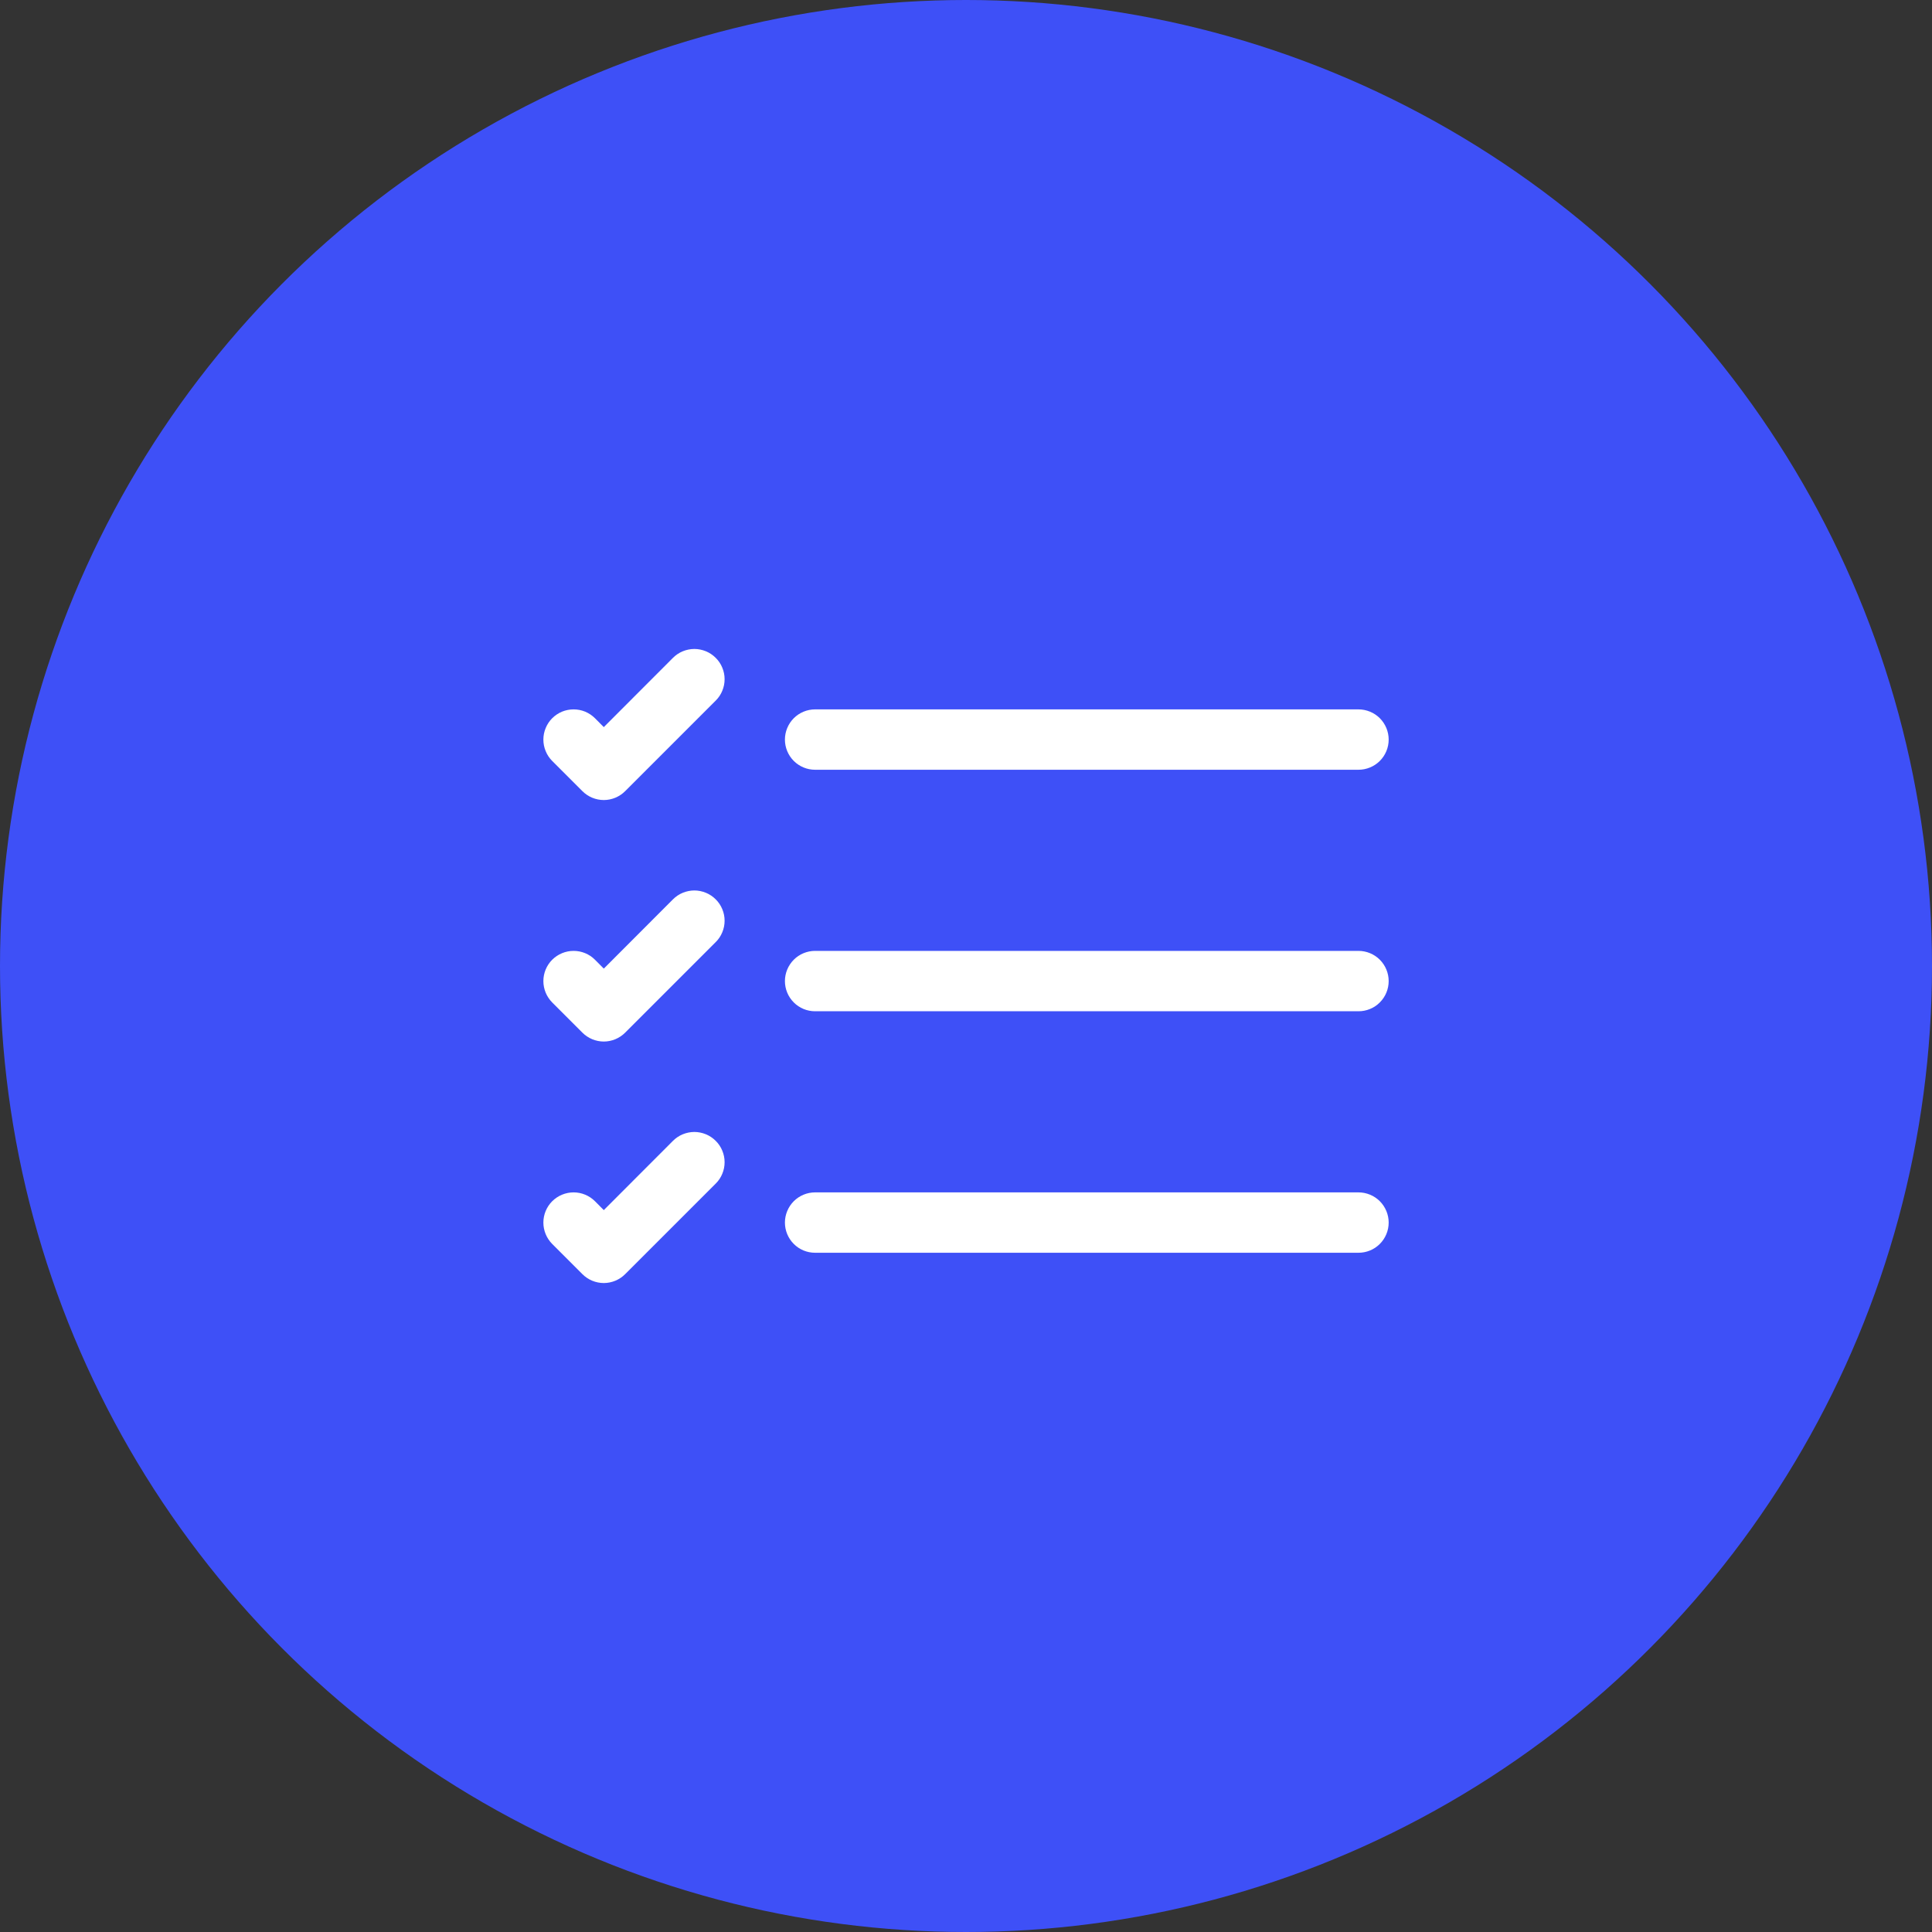
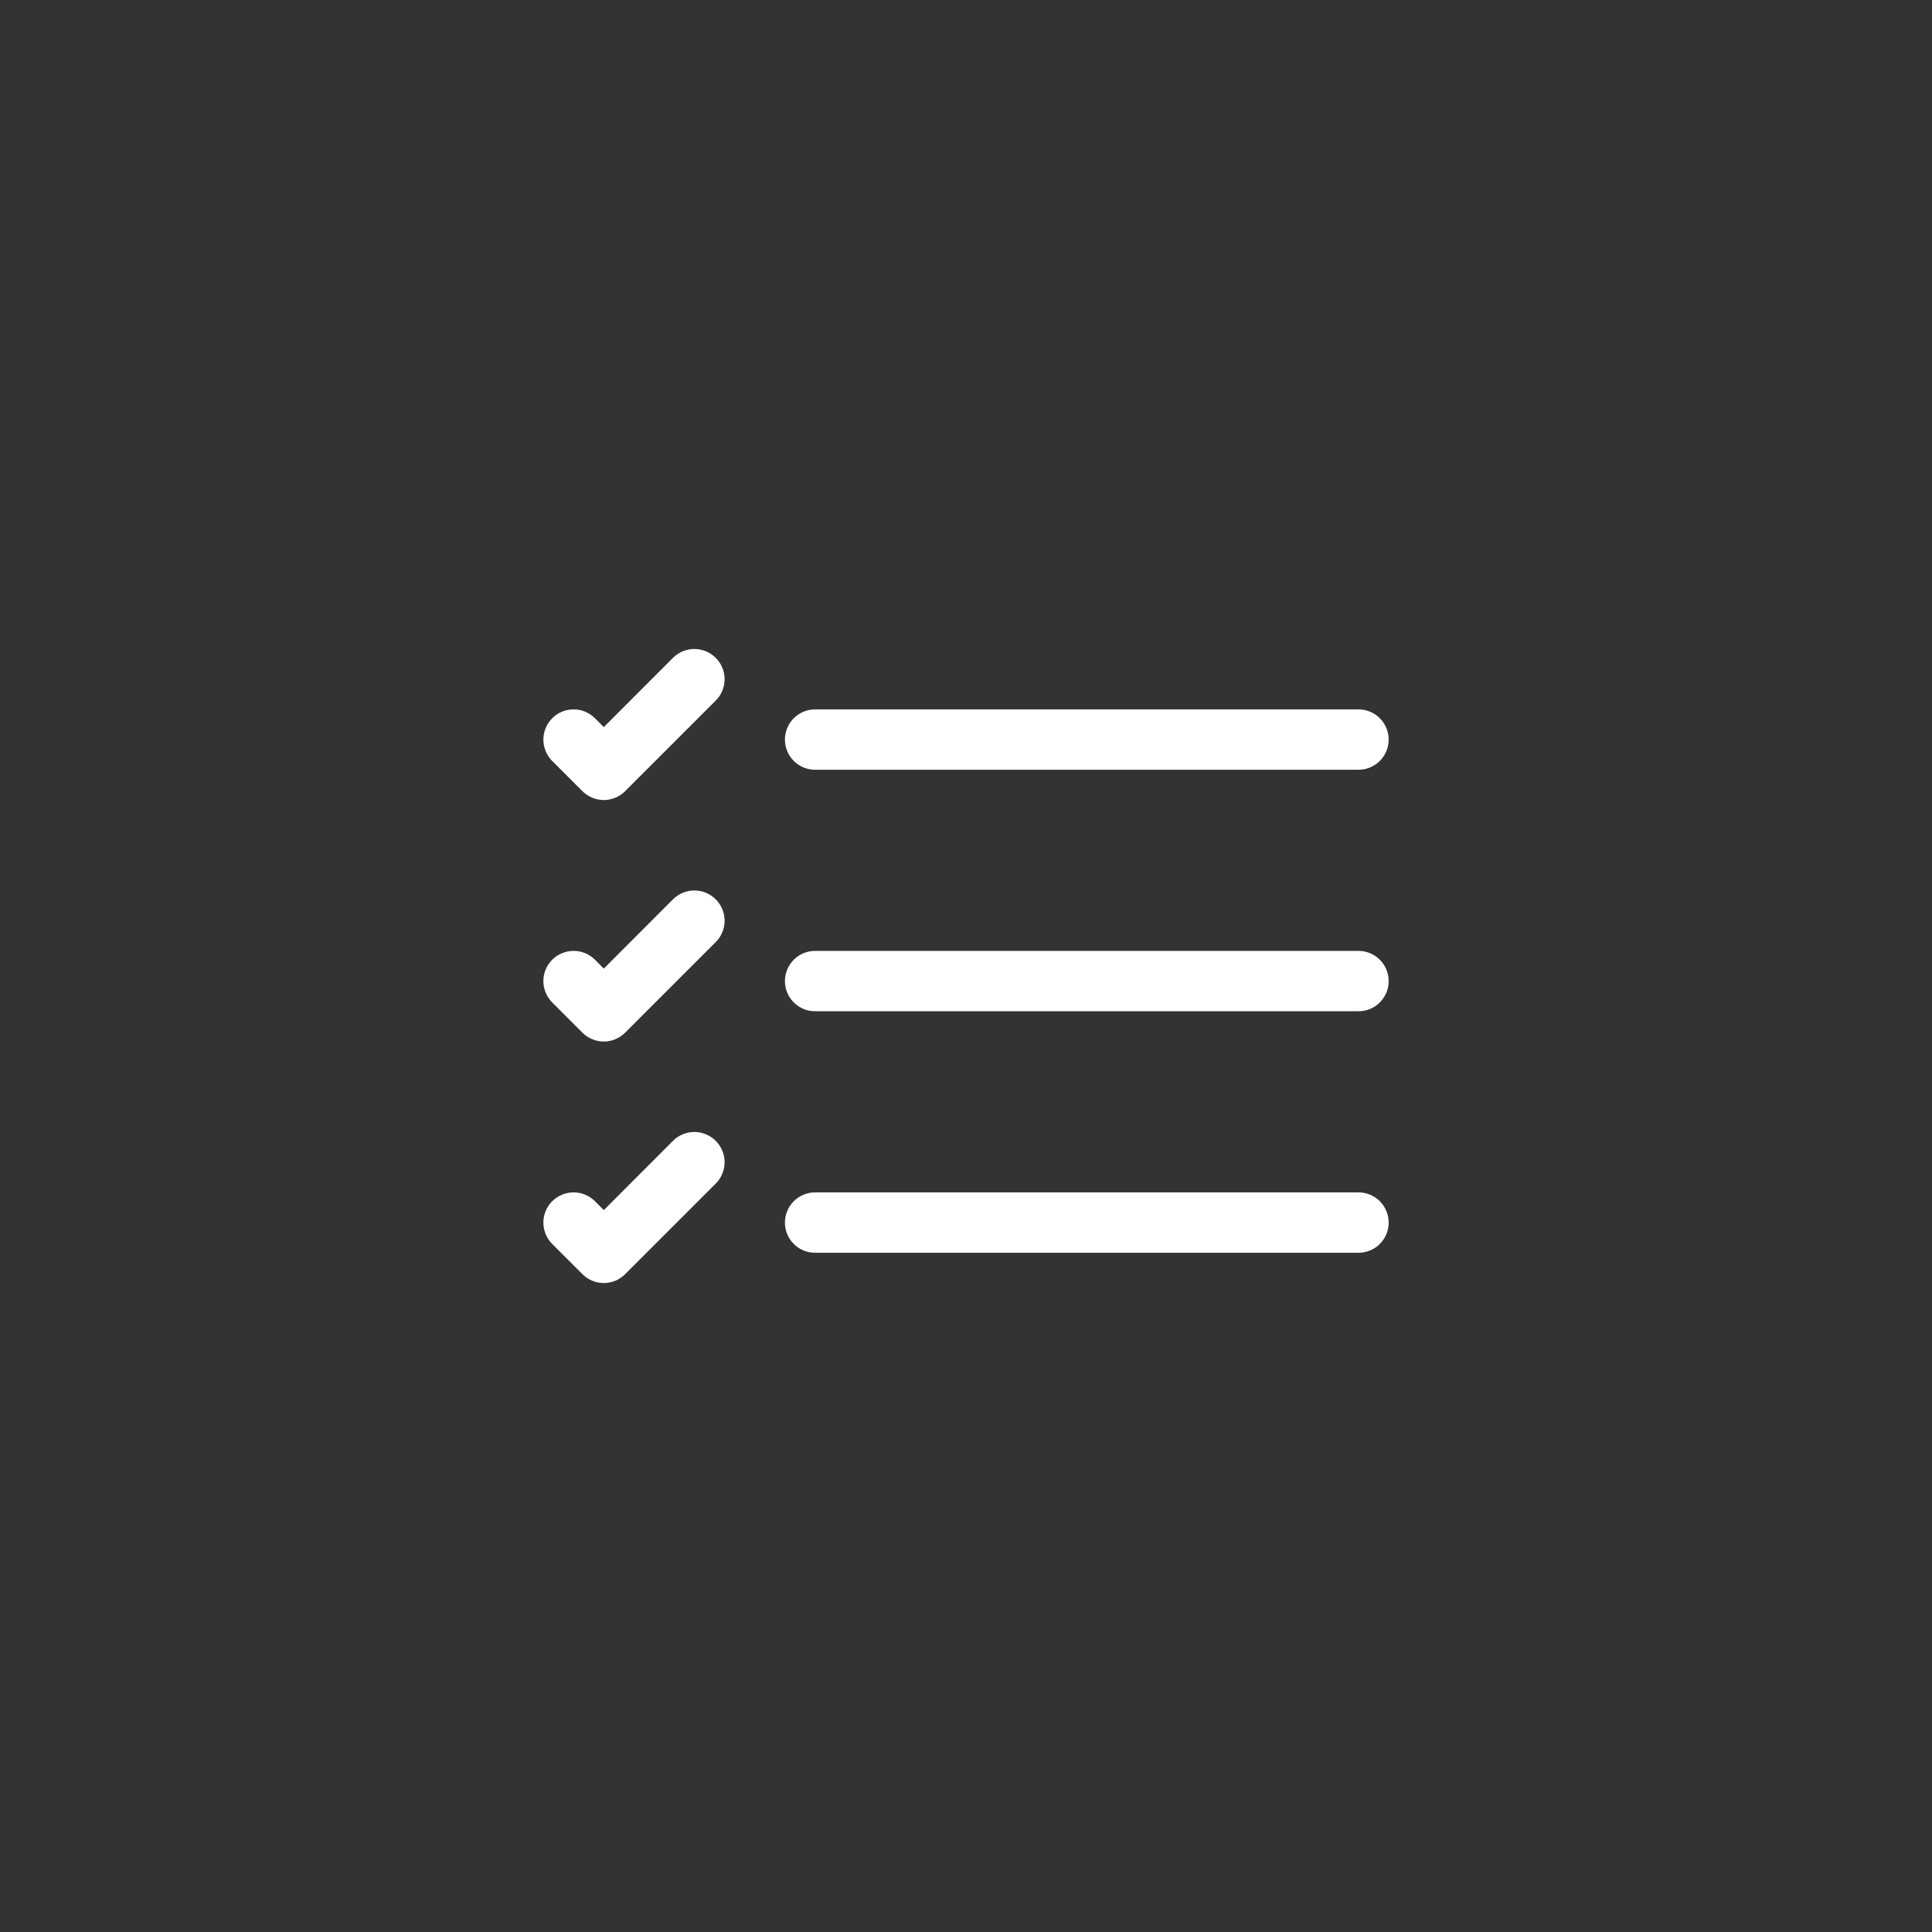
<svg xmlns="http://www.w3.org/2000/svg" width="40" height="40" viewBox="0 0 40 40" fill="none">
  <rect x="0" y="0" width="40" height="40" fill="#333333" stroke="none" />
-   <circle cx="20" cy="20" r="20" fill="#3E50F7" />
  <path fill-rule="evenodd" clip-rule="evenodd" d="M16.251 25.312C16.251 25.147 16.317 24.988 16.434 24.87C16.551 24.753 16.71 24.687 16.876 24.687H28.126C28.291 24.687 28.451 24.753 28.568 24.87C28.685 24.988 28.751 25.147 28.751 25.312C28.751 25.478 28.685 25.637 28.568 25.754C28.451 25.872 28.291 25.937 28.126 25.937H16.876C16.71 25.937 16.551 25.872 16.434 25.754C16.317 25.637 16.251 25.478 16.251 25.312ZM16.251 20.312C16.251 20.147 16.317 19.988 16.434 19.87C16.551 19.753 16.71 19.687 16.876 19.687H28.126C28.291 19.687 28.451 19.753 28.568 19.87C28.685 19.988 28.751 20.147 28.751 20.312C28.751 20.478 28.685 20.637 28.568 20.754C28.451 20.872 28.291 20.937 28.126 20.937H16.876C16.71 20.937 16.551 20.872 16.434 20.754C16.317 20.637 16.251 20.478 16.251 20.312ZM16.251 15.312C16.251 15.147 16.317 14.988 16.434 14.87C16.551 14.753 16.71 14.687 16.876 14.687H28.126C28.291 14.687 28.451 14.753 28.568 14.87C28.685 14.988 28.751 15.147 28.751 15.312C28.751 15.478 28.685 15.637 28.568 15.754C28.451 15.871 28.291 15.937 28.126 15.937H16.876C16.71 15.937 16.551 15.871 16.434 15.754C16.317 15.637 16.251 15.478 16.251 15.312ZM14.818 13.62C14.877 13.678 14.923 13.747 14.954 13.823C14.986 13.899 15.002 13.98 15.002 14.062C15.002 14.145 14.986 14.226 14.954 14.302C14.923 14.378 14.877 14.447 14.818 14.505L12.943 16.38C12.885 16.438 12.816 16.484 12.74 16.516C12.664 16.547 12.583 16.564 12.501 16.564C12.419 16.564 12.337 16.547 12.261 16.516C12.185 16.484 12.116 16.438 12.058 16.38L11.433 15.755C11.375 15.697 11.329 15.628 11.298 15.552C11.266 15.476 11.25 15.395 11.25 15.312C11.25 15.23 11.266 15.149 11.298 15.073C11.329 14.997 11.375 14.928 11.433 14.87C11.491 14.812 11.56 14.766 11.636 14.734C11.712 14.703 11.794 14.687 11.876 14.687C11.958 14.687 12.039 14.703 12.115 14.734C12.191 14.766 12.26 14.812 12.318 14.87L12.501 15.054L13.933 13.62C13.991 13.562 14.06 13.515 14.136 13.484C14.212 13.453 14.294 13.436 14.376 13.436C14.458 13.436 14.539 13.453 14.615 13.484C14.691 13.515 14.76 13.562 14.818 13.62ZM14.818 18.62C14.877 18.678 14.923 18.747 14.954 18.823C14.986 18.899 15.002 18.98 15.002 19.062C15.002 19.145 14.986 19.226 14.954 19.302C14.923 19.378 14.877 19.447 14.818 19.505L12.943 21.38C12.885 21.438 12.816 21.484 12.74 21.516C12.664 21.547 12.583 21.564 12.501 21.564C12.419 21.564 12.337 21.547 12.261 21.516C12.185 21.484 12.116 21.438 12.058 21.38L11.433 20.755C11.316 20.637 11.25 20.478 11.25 20.312C11.25 20.146 11.316 19.987 11.433 19.87C11.551 19.753 11.71 19.687 11.876 19.687C12.042 19.687 12.201 19.753 12.318 19.87L12.501 20.054L13.933 18.62C13.991 18.562 14.06 18.515 14.136 18.484C14.212 18.453 14.294 18.436 14.376 18.436C14.458 18.436 14.539 18.453 14.615 18.484C14.691 18.515 14.76 18.562 14.818 18.62ZM14.818 23.62C14.877 23.678 14.923 23.747 14.954 23.823C14.986 23.899 15.002 23.98 15.002 24.062C15.002 24.145 14.986 24.226 14.954 24.302C14.923 24.378 14.877 24.447 14.818 24.505L12.943 26.38C12.885 26.438 12.816 26.484 12.74 26.516C12.664 26.547 12.583 26.564 12.501 26.564C12.419 26.564 12.337 26.547 12.261 26.516C12.185 26.484 12.116 26.438 12.058 26.38L11.433 25.755C11.316 25.637 11.25 25.478 11.25 25.312C11.25 25.146 11.316 24.987 11.433 24.87C11.551 24.753 11.71 24.687 11.876 24.687C12.042 24.687 12.201 24.753 12.318 24.87L12.501 25.054L13.933 23.62C13.991 23.562 14.06 23.515 14.136 23.484C14.212 23.453 14.294 23.436 14.376 23.436C14.458 23.436 14.539 23.453 14.615 23.484C14.691 23.515 14.76 23.562 14.818 23.62Z" fill="white" />
</svg>